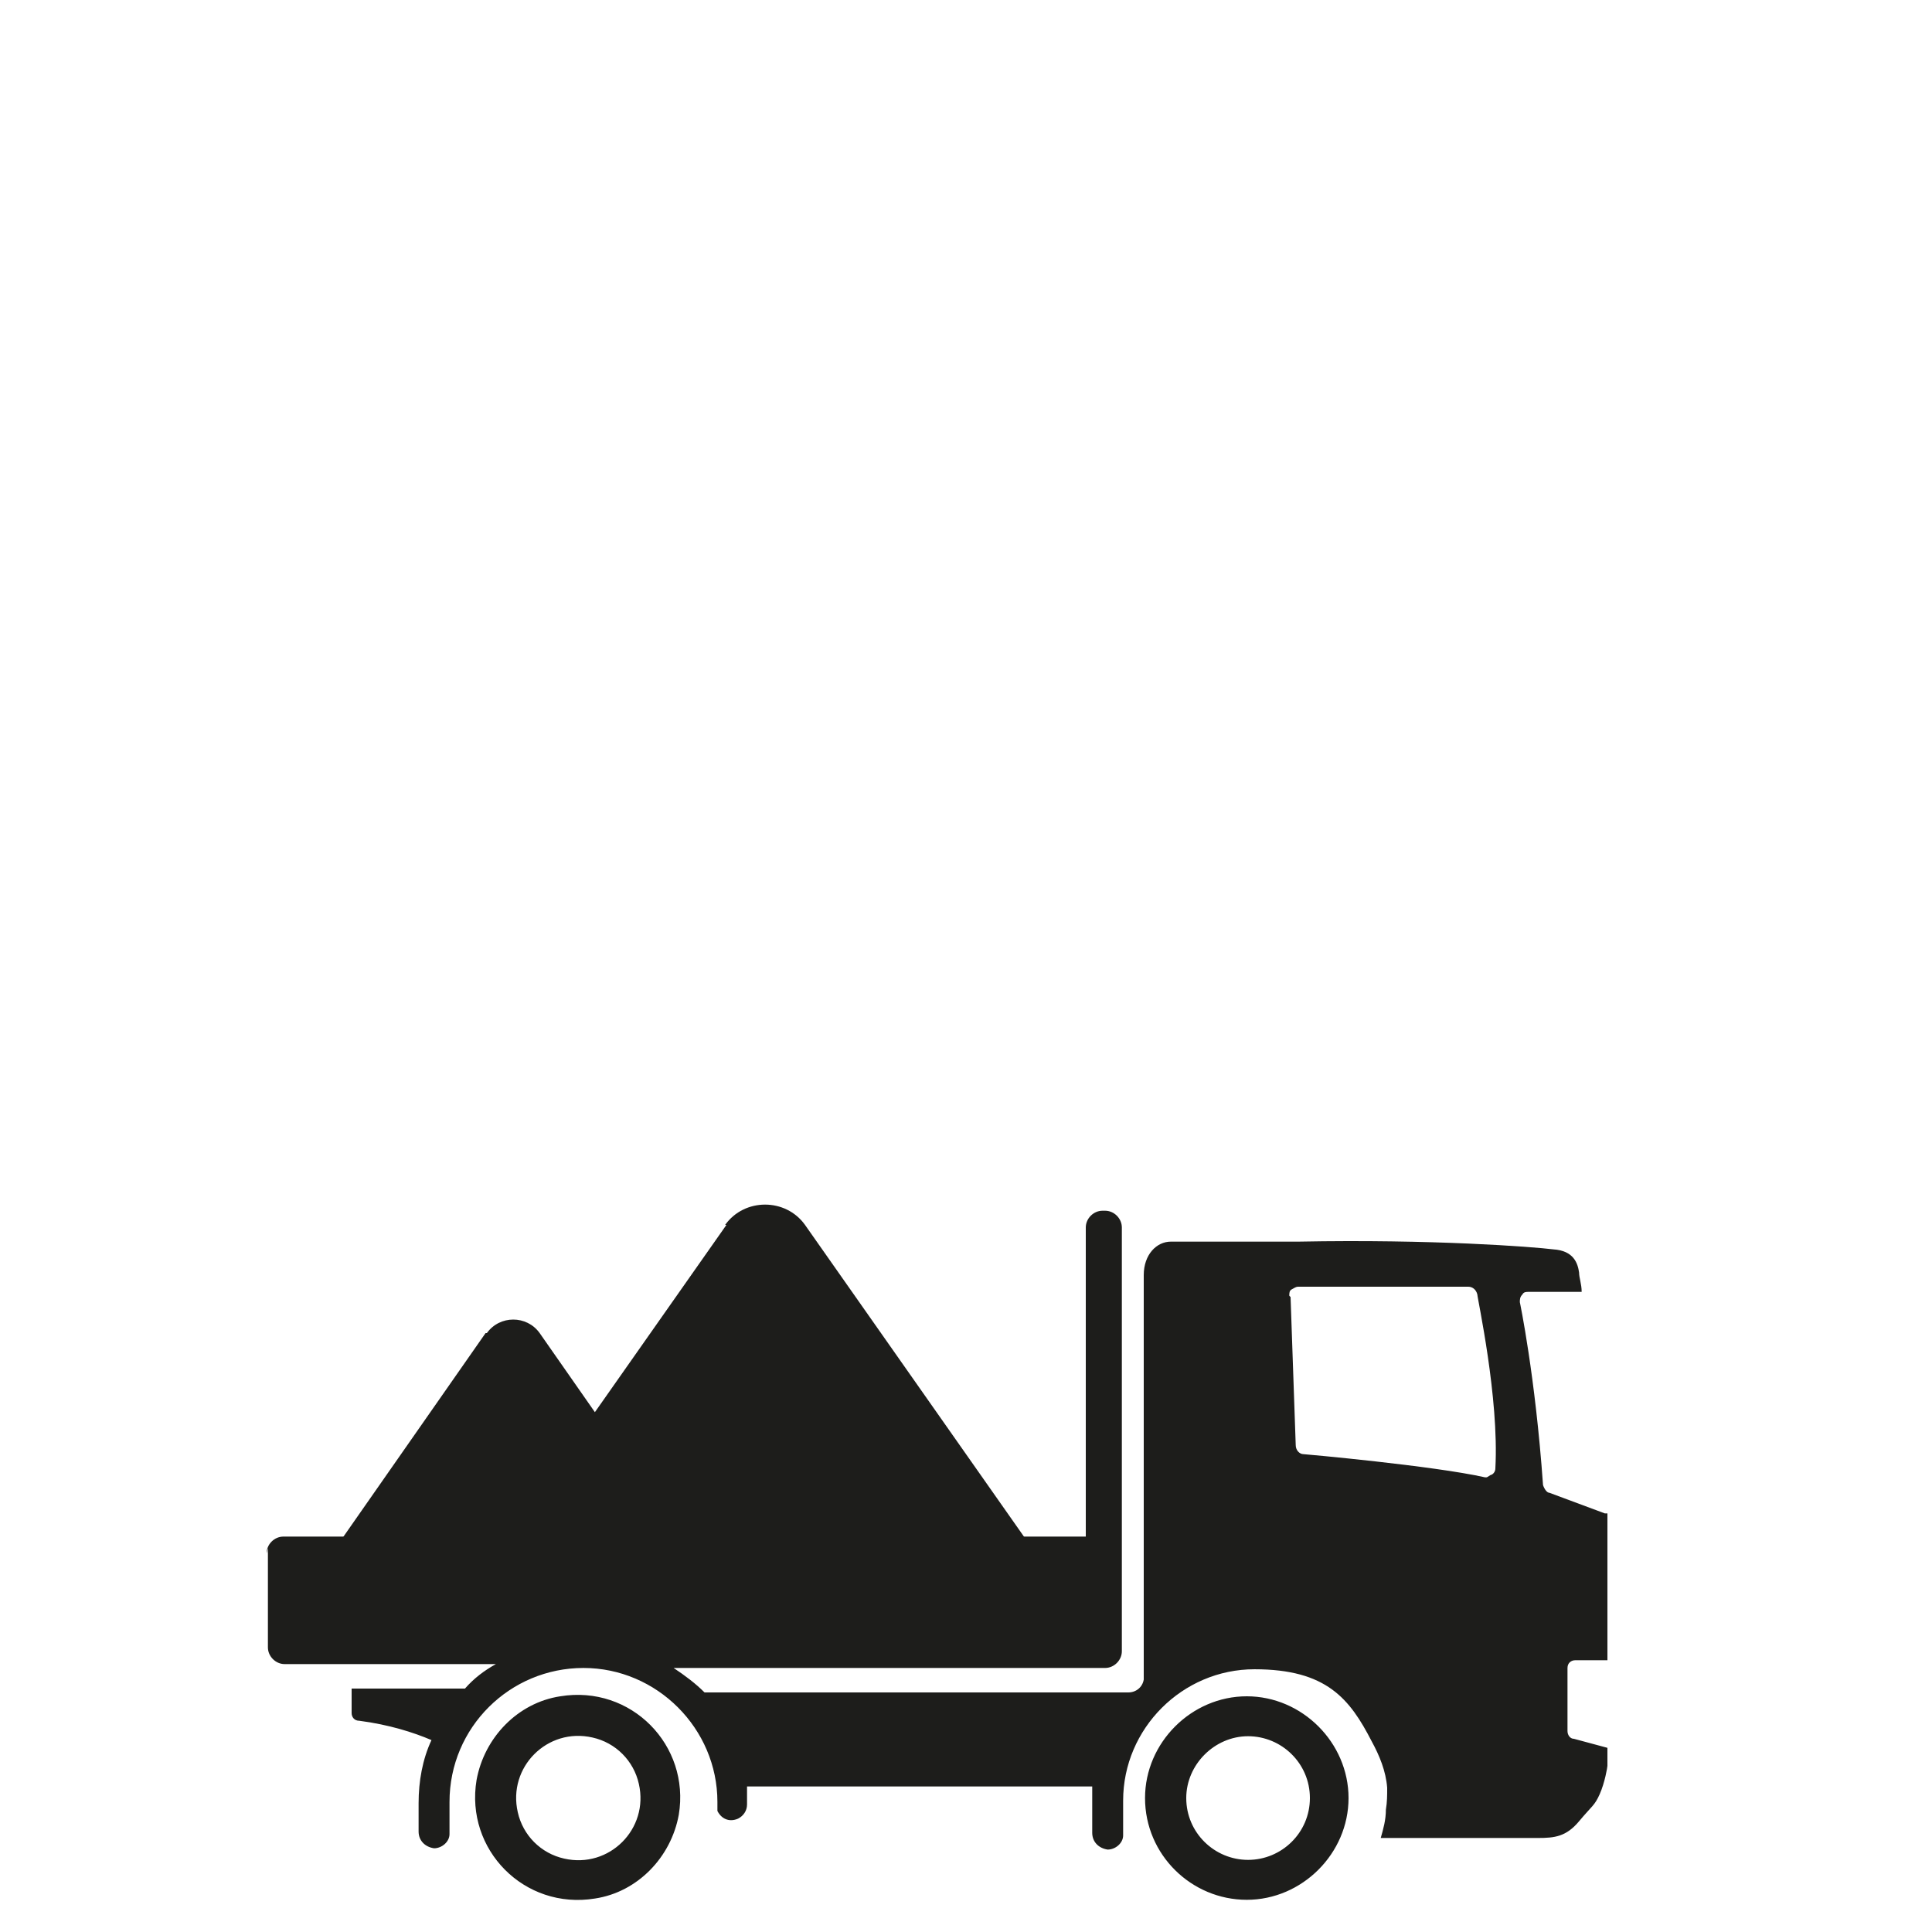
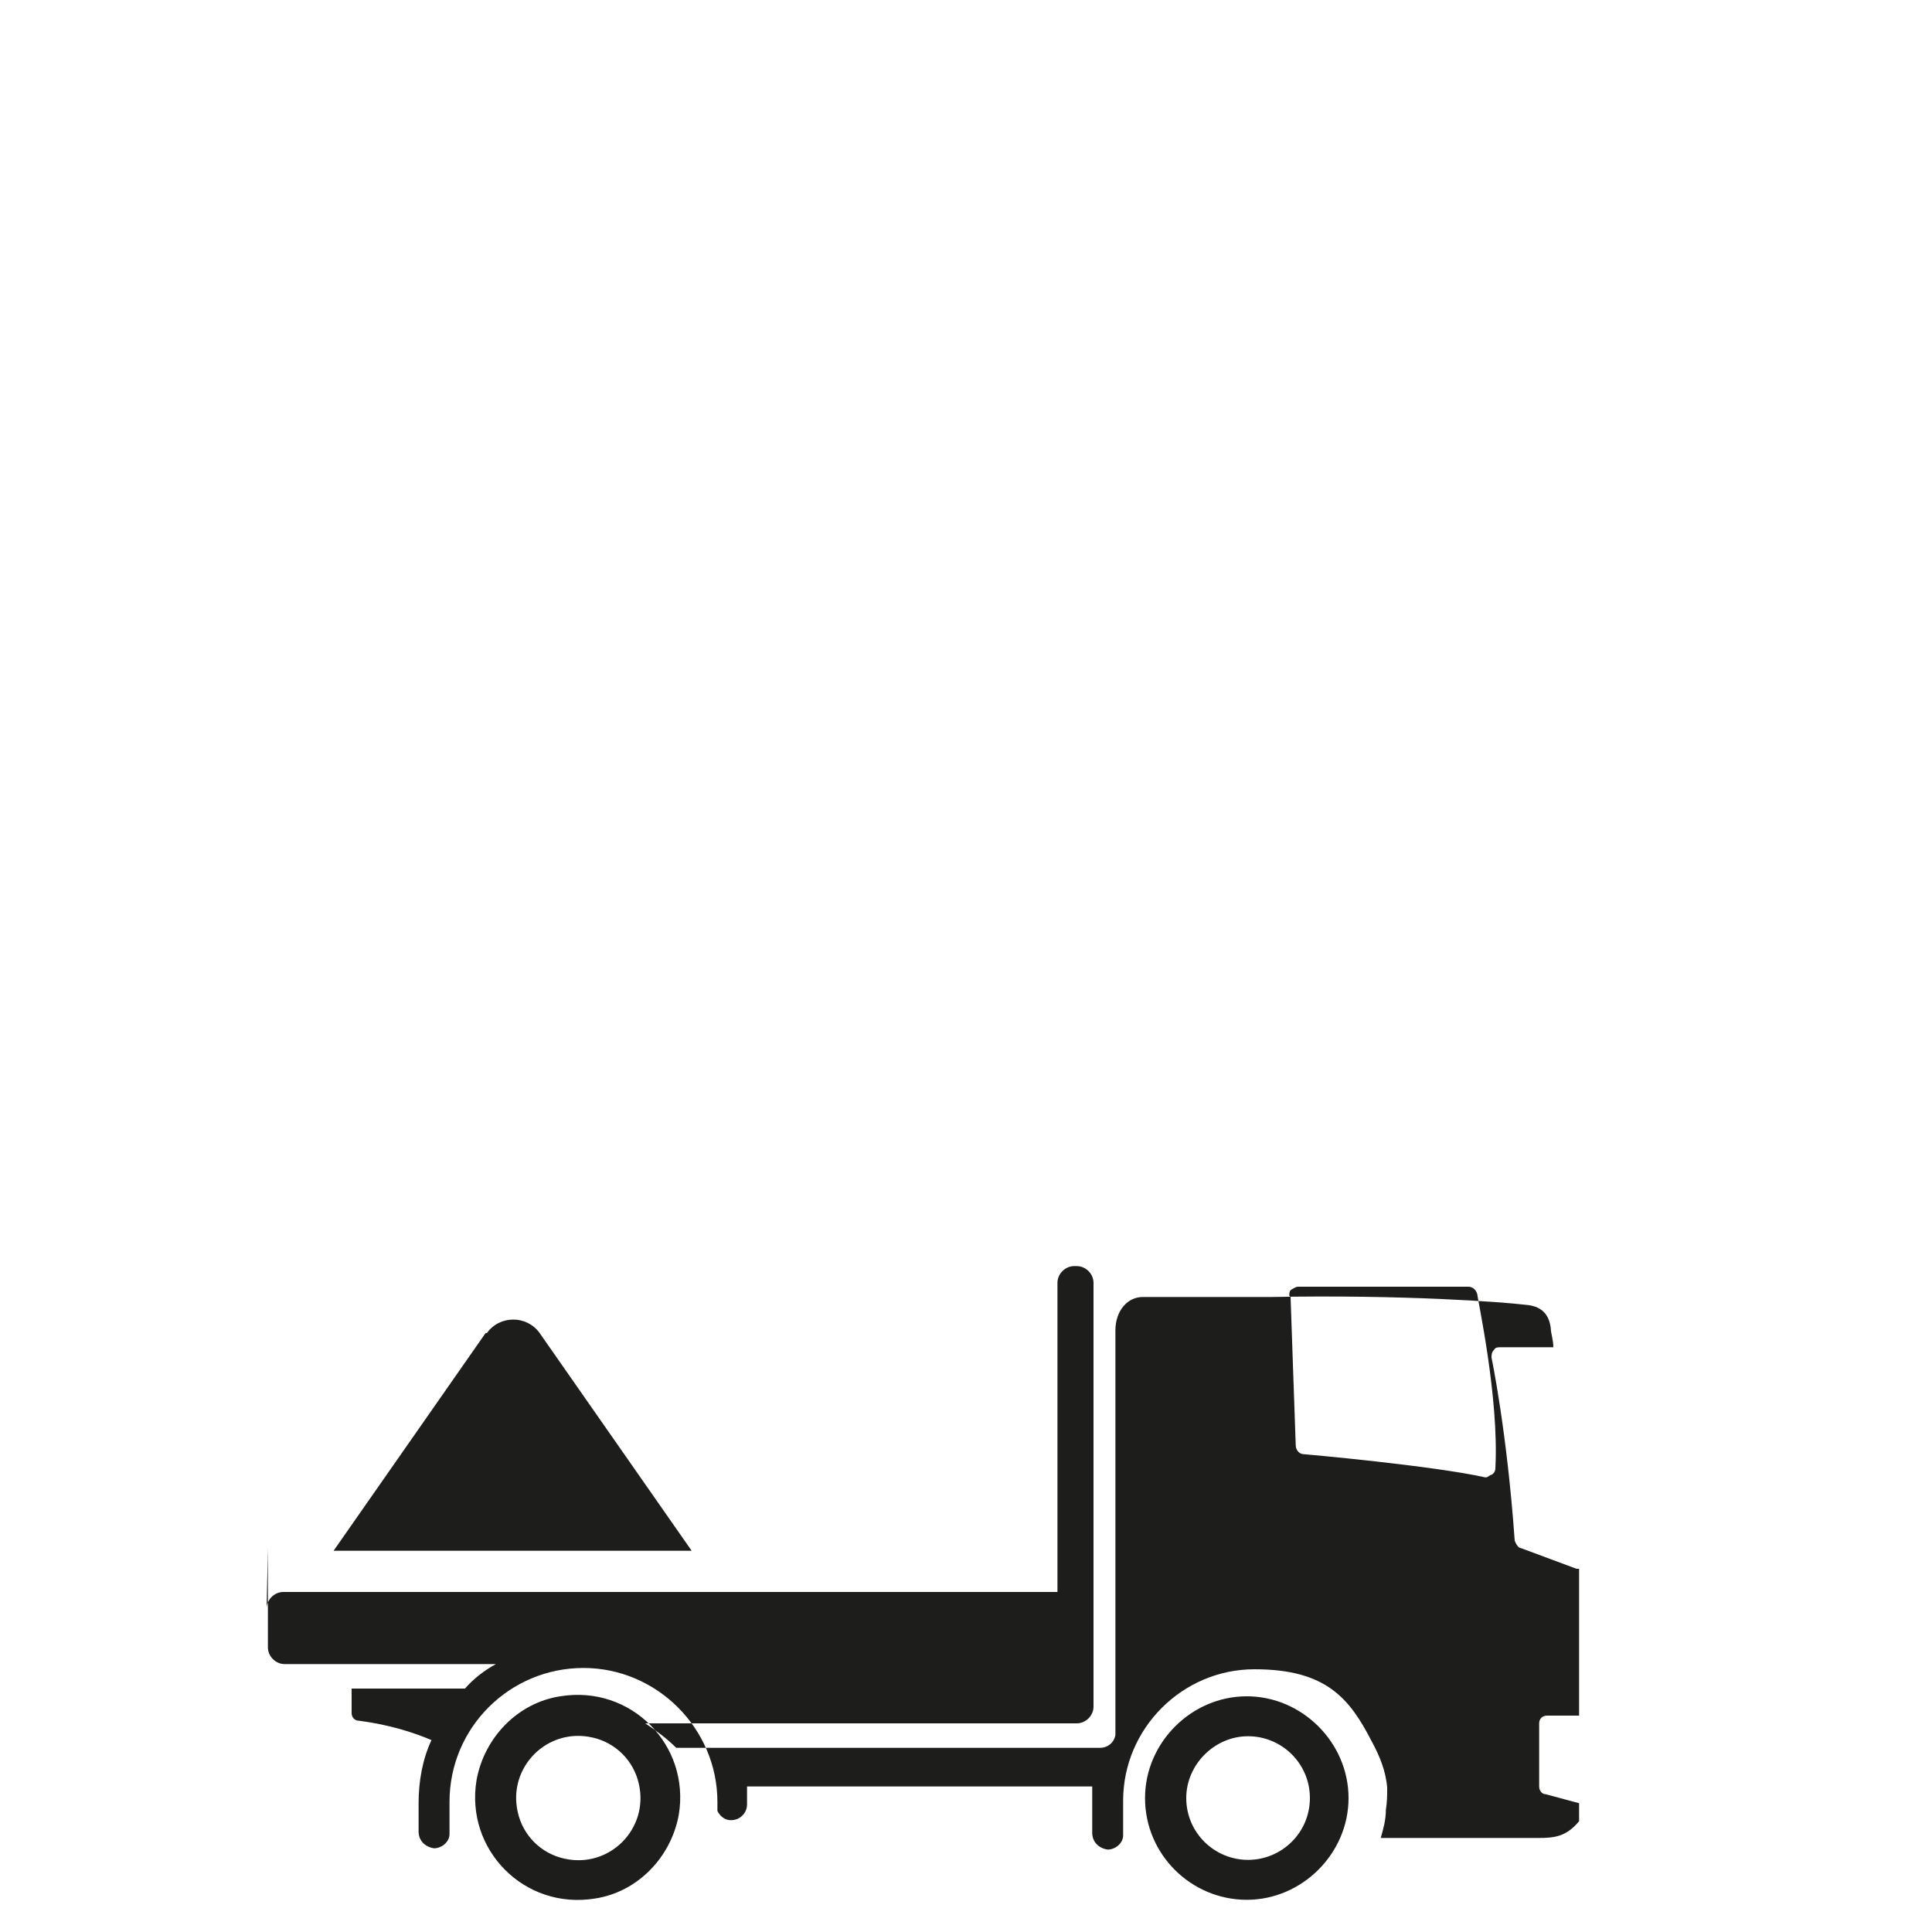
<svg xmlns="http://www.w3.org/2000/svg" version="1.1" viewBox="0 0 150 150">
  <defs>
    <style>
      .cls-1 {
        fill: #1d1d1b;
      }
    </style>
  </defs>
  <g>
    <g id="Layer_1">
-       <path class="cls-1" d="M56.4,95.1l-17.7,25.2h41.5l-17.7-25.2c-1.5-2.1-4.7-2.1-6.2,0h0Z" />
      <path class="cls-1" d="M37.7,103.5l-11.8,16.9h27.8l-11.8-16.9c-1-1.4-3.1-1.4-4.1,0Z" />
-       <path class="cls-1" d="M88.9,139.6c0,4.4,3.6,7.9,7.9,7.9s7.9-3.6,7.9-7.9-3.6-7.9-7.9-7.9-7.9,3.6-7.9,7.9ZM92.1,139.6c0-2.6,2.2-4.8,4.8-4.8s4.8,2.1,4.8,4.8-2.2,4.8-4.8,4.8-4.8-2.1-4.8-4.8ZM20.8,120.2v7.7c0,.7.6,1.3,1.3,1.3h16.4c-.9.5-1.7,1.1-2.4,1.9h-8.8v1.9c0,.3.2.6.6.6,2.3.3,4.2.9,5.6,1.5-.7,1.5-1,3.2-1,4.9s0,2.2,0,2.2c0,.7.5,1.2,1.2,1.3h0c.6,0,1.2-.5,1.2-1.1,0,0,0-.5,0-1.2,0-.4,0-.9,0-1.3,0-5.8,4.7-10.4,10.4-10.4s10.4,4.7,10.4,10.4,0,.5,0,.7c.3.6.9.9,1.6.6.4-.2.7-.6.7-1.1s0-1,0-1.4h26.8c0,.5,0,.9,0,1.4,0,1.4,0,2.2,0,2.2,0,.7.5,1.2,1.2,1.3h0c.6,0,1.2-.5,1.2-1.1,0,0,0-.5,0-1.4,0-.4,0-.9,0-1.3,0-5.6,4.6-10.2,10.2-10.2s7.4,2.3,9.1,5.6c.6,1.1,1.1,2.3,1.2,3.6h0c0,.6,0,1.1-.1,1.7,0,.8-.2,1.5-.4,2.2h12.2c1.3,0,2.2-.1,3.2-1.3s1.2-1.2,1.6-2.1.6-2.1.6-2.2v-1.4l-2.6-.7c-.3,0-.5-.3-.5-.6v-4.9c0-.4.3-.6.6-.6h2.5v-10c0-.5,0-.9,0-1.4,0,0-.1,0-.2,0l-4.3-1.6c-.2,0-.4-.3-.5-.6-.6-8.5-1.8-14.2-1.8-14.2,0-.2,0-.4.2-.6.1-.2.3-.2.5-.2h4.1c0-.6-.2-1.1-.2-1.5-.1-.7-.4-1.7-2-1.8-1.6-.2-9.4-.8-19.8-.6h-9.9c-1.1,0-2.1,1-2.1,2.6s0,23.1,0,31.4c-.1.6-.6,1-1.2,1h-32.9c-.7-.7-1.5-1.3-2.4-1.9h33.5c.7,0,1.3-.6,1.3-1.3v-32.9c0-.7-.6-1.3-1.3-1.3h-.2c-.7,0-1.3.6-1.3,1.3v24H22c-.7,0-1.3.6-1.3,1.3h0ZM100.1,100.6c0-.2,0-.4.2-.5s.3-.2.5-.2h13.2c.3,0,.6.2.7.6,0,.3,1.7,8,1.4,13.5,0,.2-.1.4-.3.5-.1,0-.3.2-.4.2h-.1c-4-.9-14-1.8-14.1-1.8-.3,0-.6-.3-.6-.7l-.4-11.5h0ZM37,138.2c-.9,5.4,3.7,10.1,9.2,9.2,3.3-.5,5.9-3.2,6.5-6.5.9-5.4-3.7-10.1-9.2-9.2-3.3.5-5.9,3.2-6.5,6.5h0ZM40.2,140.7c-.8-3.5,2.3-6.6,5.8-5.8,1.8.4,3.2,1.8,3.6,3.6.8,3.5-2.3,6.6-5.8,5.8-1.8-.4-3.2-1.8-3.6-3.6h0Z" />
+       <path class="cls-1" d="M88.9,139.6c0,4.4,3.6,7.9,7.9,7.9s7.9-3.6,7.9-7.9-3.6-7.9-7.9-7.9-7.9,3.6-7.9,7.9ZM92.1,139.6c0-2.6,2.2-4.8,4.8-4.8s4.8,2.1,4.8,4.8-2.2,4.8-4.8,4.8-4.8-2.1-4.8-4.8ZM20.8,120.2v7.7c0,.7.6,1.3,1.3,1.3h16.4c-.9.5-1.7,1.1-2.4,1.9h-8.8v1.9c0,.3.2.6.6.6,2.3.3,4.2.9,5.6,1.5-.7,1.5-1,3.2-1,4.9s0,2.2,0,2.2c0,.7.5,1.2,1.2,1.3h0c.6,0,1.2-.5,1.2-1.1,0,0,0-.5,0-1.2,0-.4,0-.9,0-1.3,0-5.8,4.7-10.4,10.4-10.4s10.4,4.7,10.4,10.4,0,.5,0,.7c.3.6.9.9,1.6.6.4-.2.7-.6.7-1.1s0-1,0-1.4h26.8c0,.5,0,.9,0,1.4,0,1.4,0,2.2,0,2.2,0,.7.5,1.2,1.2,1.3h0c.6,0,1.2-.5,1.2-1.1,0,0,0-.5,0-1.4,0-.4,0-.9,0-1.3,0-5.6,4.6-10.2,10.2-10.2s7.4,2.3,9.1,5.6c.6,1.1,1.1,2.3,1.2,3.6h0c0,.6,0,1.1-.1,1.7,0,.8-.2,1.5-.4,2.2h12.2c1.3,0,2.2-.1,3.2-1.3v-1.4l-2.6-.7c-.3,0-.5-.3-.5-.6v-4.9c0-.4.3-.6.6-.6h2.5v-10c0-.5,0-.9,0-1.4,0,0-.1,0-.2,0l-4.3-1.6c-.2,0-.4-.3-.5-.6-.6-8.5-1.8-14.2-1.8-14.2,0-.2,0-.4.2-.6.1-.2.3-.2.5-.2h4.1c0-.6-.2-1.1-.2-1.5-.1-.7-.4-1.7-2-1.8-1.6-.2-9.4-.8-19.8-.6h-9.9c-1.1,0-2.1,1-2.1,2.6s0,23.1,0,31.4c-.1.6-.6,1-1.2,1h-32.9c-.7-.7-1.5-1.3-2.4-1.9h33.5c.7,0,1.3-.6,1.3-1.3v-32.9c0-.7-.6-1.3-1.3-1.3h-.2c-.7,0-1.3.6-1.3,1.3v24H22c-.7,0-1.3.6-1.3,1.3h0ZM100.1,100.6c0-.2,0-.4.2-.5s.3-.2.5-.2h13.2c.3,0,.6.2.7.6,0,.3,1.7,8,1.4,13.5,0,.2-.1.4-.3.5-.1,0-.3.2-.4.2h-.1c-4-.9-14-1.8-14.1-1.8-.3,0-.6-.3-.6-.7l-.4-11.5h0ZM37,138.2c-.9,5.4,3.7,10.1,9.2,9.2,3.3-.5,5.9-3.2,6.5-6.5.9-5.4-3.7-10.1-9.2-9.2-3.3.5-5.9,3.2-6.5,6.5h0ZM40.2,140.7c-.8-3.5,2.3-6.6,5.8-5.8,1.8.4,3.2,1.8,3.6,3.6.8,3.5-2.3,6.6-5.8,5.8-1.8-.4-3.2-1.8-3.6-3.6h0Z" />
    </g>
  </g>
</svg>